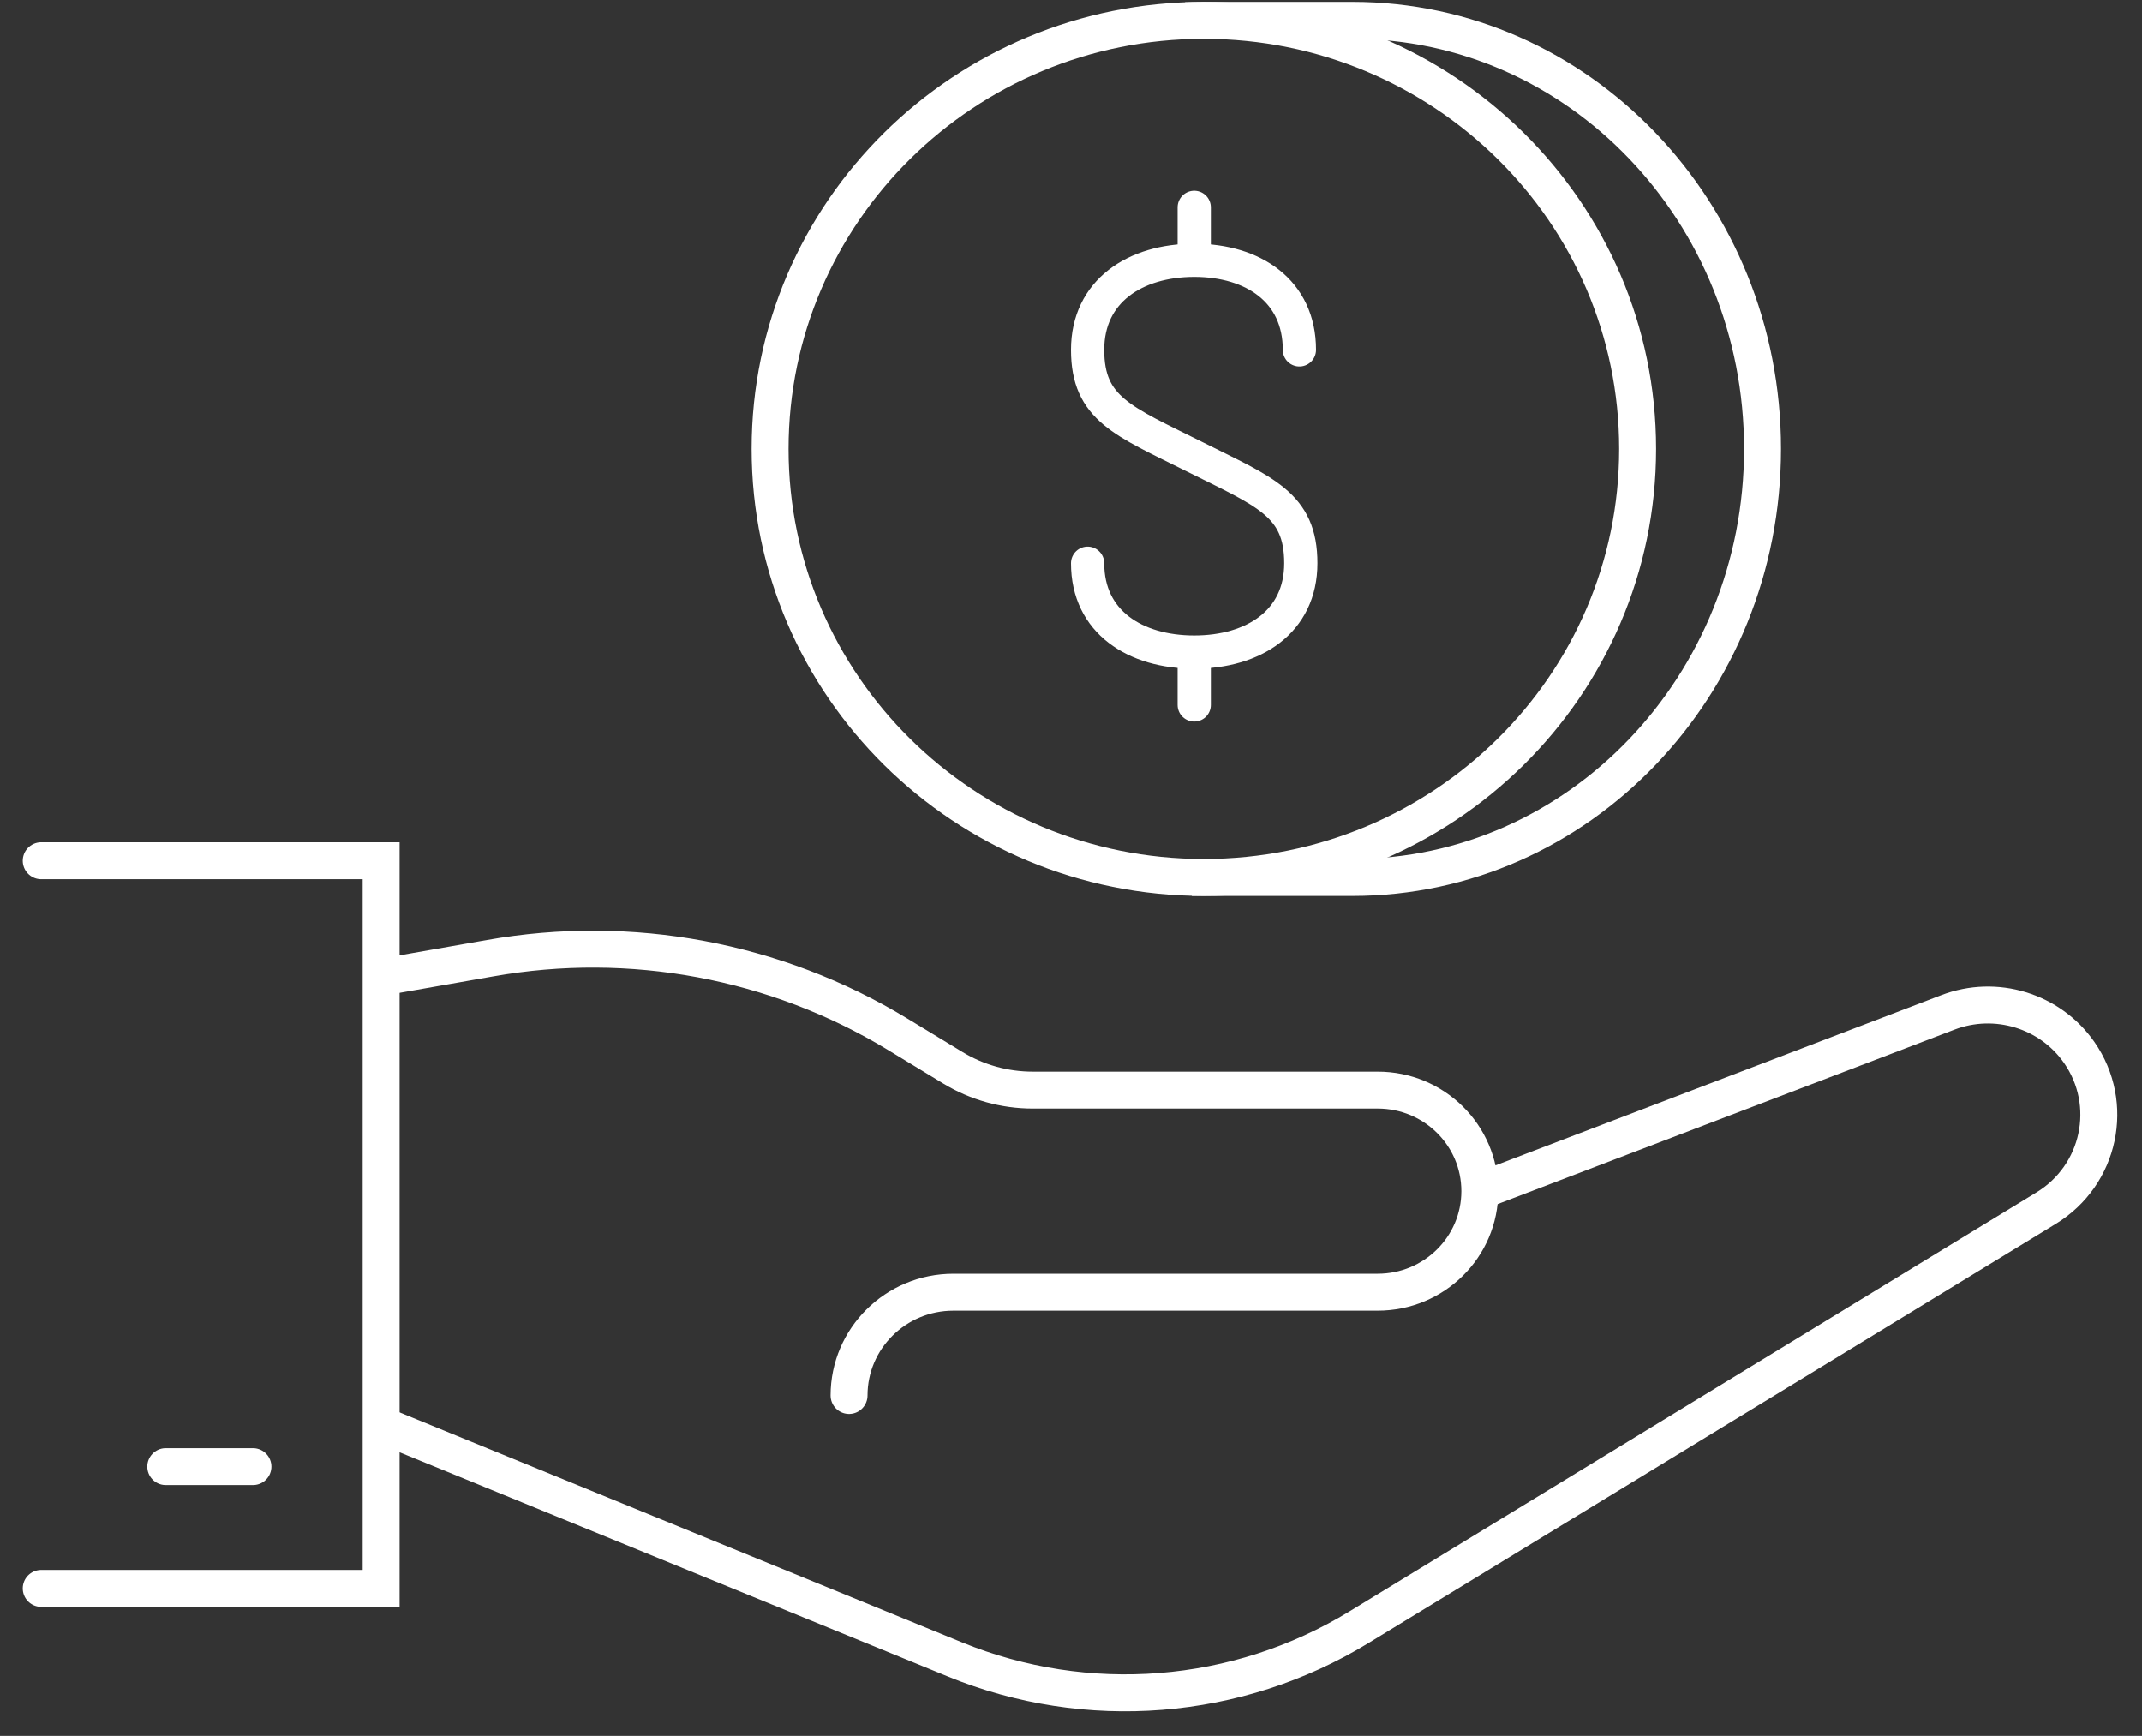
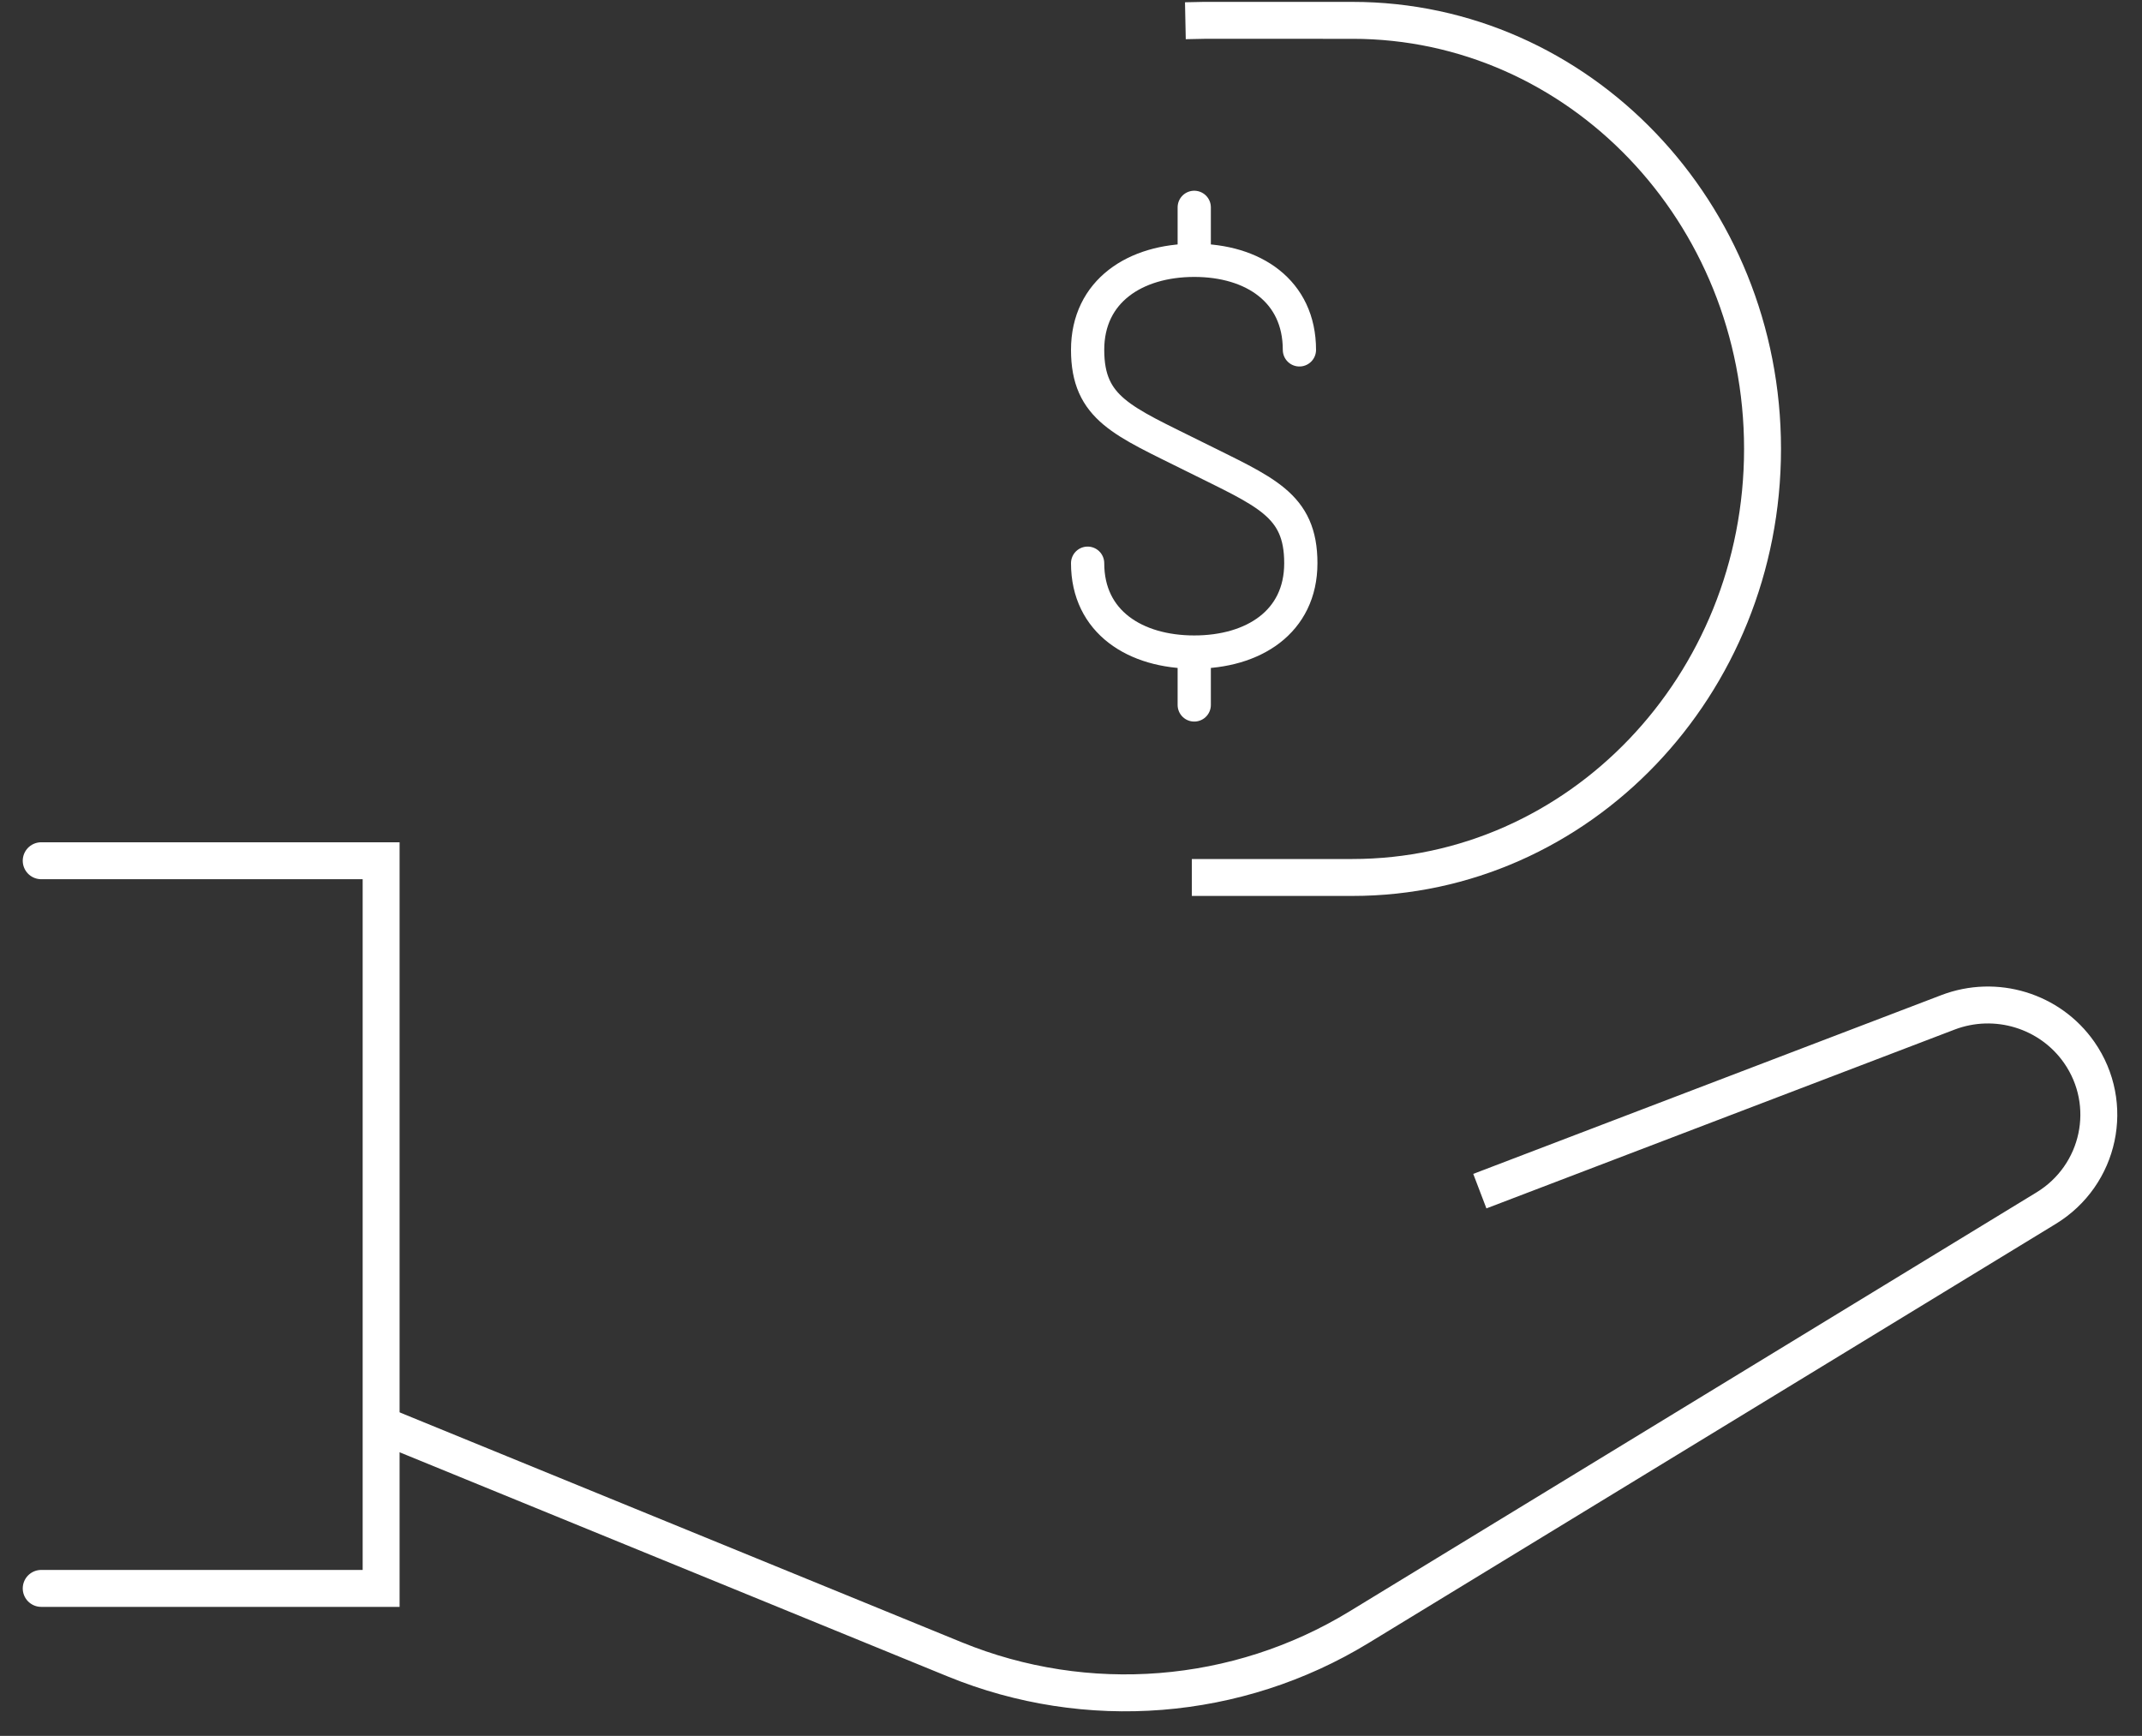
<svg xmlns="http://www.w3.org/2000/svg" width="58" height="47" viewBox="0 0 58 47" fill="none">
  <rect x="0" y="0" width="58" height="47" fill="#333333" stroke="none" />
-   <path d="M10.355 26.455L13.272 25.943C17.078 25.268 21.003 26 24.3 27.999L25.809 28.915C26.457 29.307 27.202 29.515 27.962 29.515H37.305C38.833 29.515 40.07 30.74 40.07 32.251C40.07 33.762 38.833 34.987 37.305 34.987H25.816C24.256 34.987 22.99 36.239 22.99 37.783" stroke="white" stroke-linecap="round" />
  <path d="M1.116 23.305H10.32V43.007H1.116" stroke="white" stroke-linecap="round" />
  <path d="M10.314 38.574L25.856 44.93C29.433 46.392 33.501 46.069 36.795 44.06L55.403 32.712C56.867 31.819 57.276 29.895 56.299 28.494C55.51 27.364 54.041 26.916 52.746 27.41L40.07 32.251" stroke="white" />
-   <path d="M4.488 39.709H6.849" stroke="white" stroke-linecap="round" />
-   <path fill-rule="evenodd" clip-rule="evenodd" d="M44.343 12.154C44.343 18.562 39.084 23.758 32.597 23.758C26.111 23.758 20.852 18.562 20.852 12.154C20.852 5.745 26.111 0.551 32.597 0.551C39.084 0.551 44.343 5.745 44.343 12.154Z" stroke="white" stroke-linecap="square" />
  <path d="M32.597 0.551C32.645 0.55 36.574 0.551 36.621 0.551C42.754 0.551 47.725 5.745 47.725 12.154C47.725 18.562 42.754 23.758 36.621 23.758C36.583 23.758 32.811 23.758 32.772 23.758" stroke="white" stroke-linecap="square" />
  <path d="M35.185 9.473C35.185 7.878 33.933 7.048 32.338 7.048C30.743 7.048 29.45 7.878 29.45 9.473C29.45 11.068 30.411 11.4 32.338 12.362C34.261 13.323 35.223 13.654 35.223 15.249C35.223 16.843 33.933 17.655 32.338 17.655C30.743 17.655 29.45 16.843 29.45 15.249" stroke="white" stroke-width="0.9" stroke-linecap="round" stroke-linejoin="round" />
  <path d="M32.337 5.614V6.878" stroke="white" stroke-width="0.9" stroke-linecap="round" stroke-linejoin="round" />
  <path d="M32.337 17.826V19.087" stroke="white" stroke-width="0.9" stroke-linecap="round" stroke-linejoin="round" />
</svg>